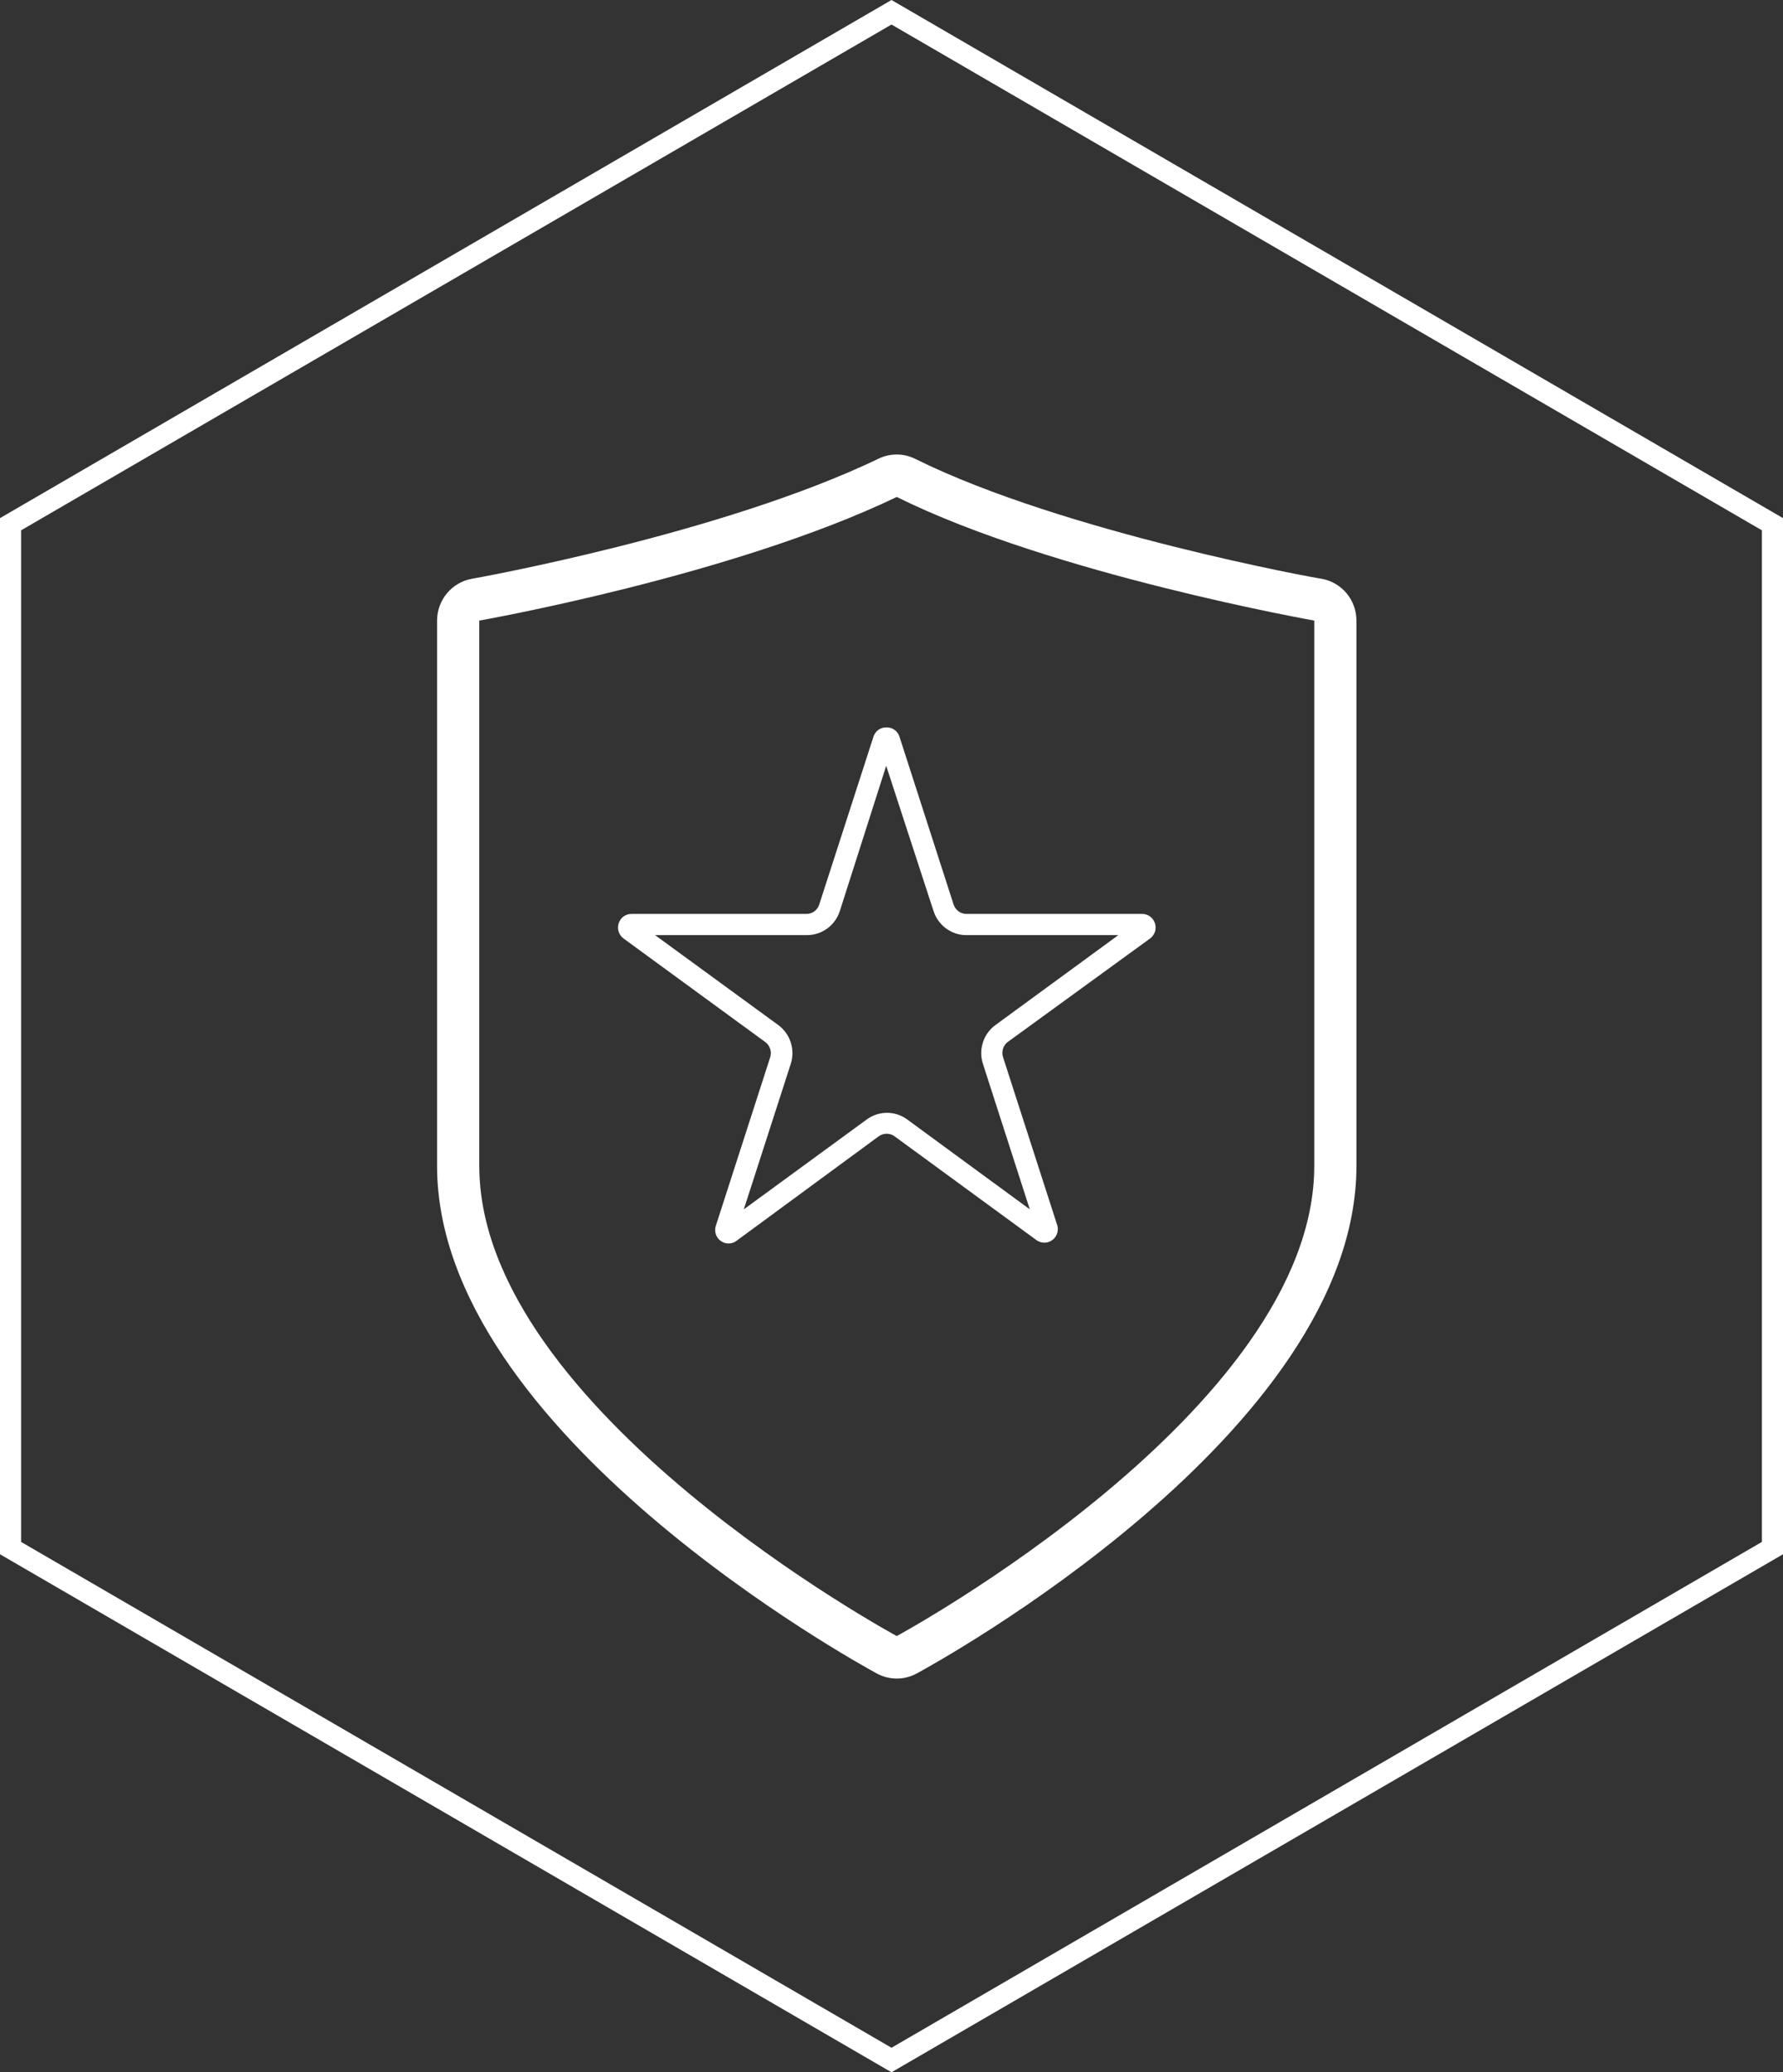
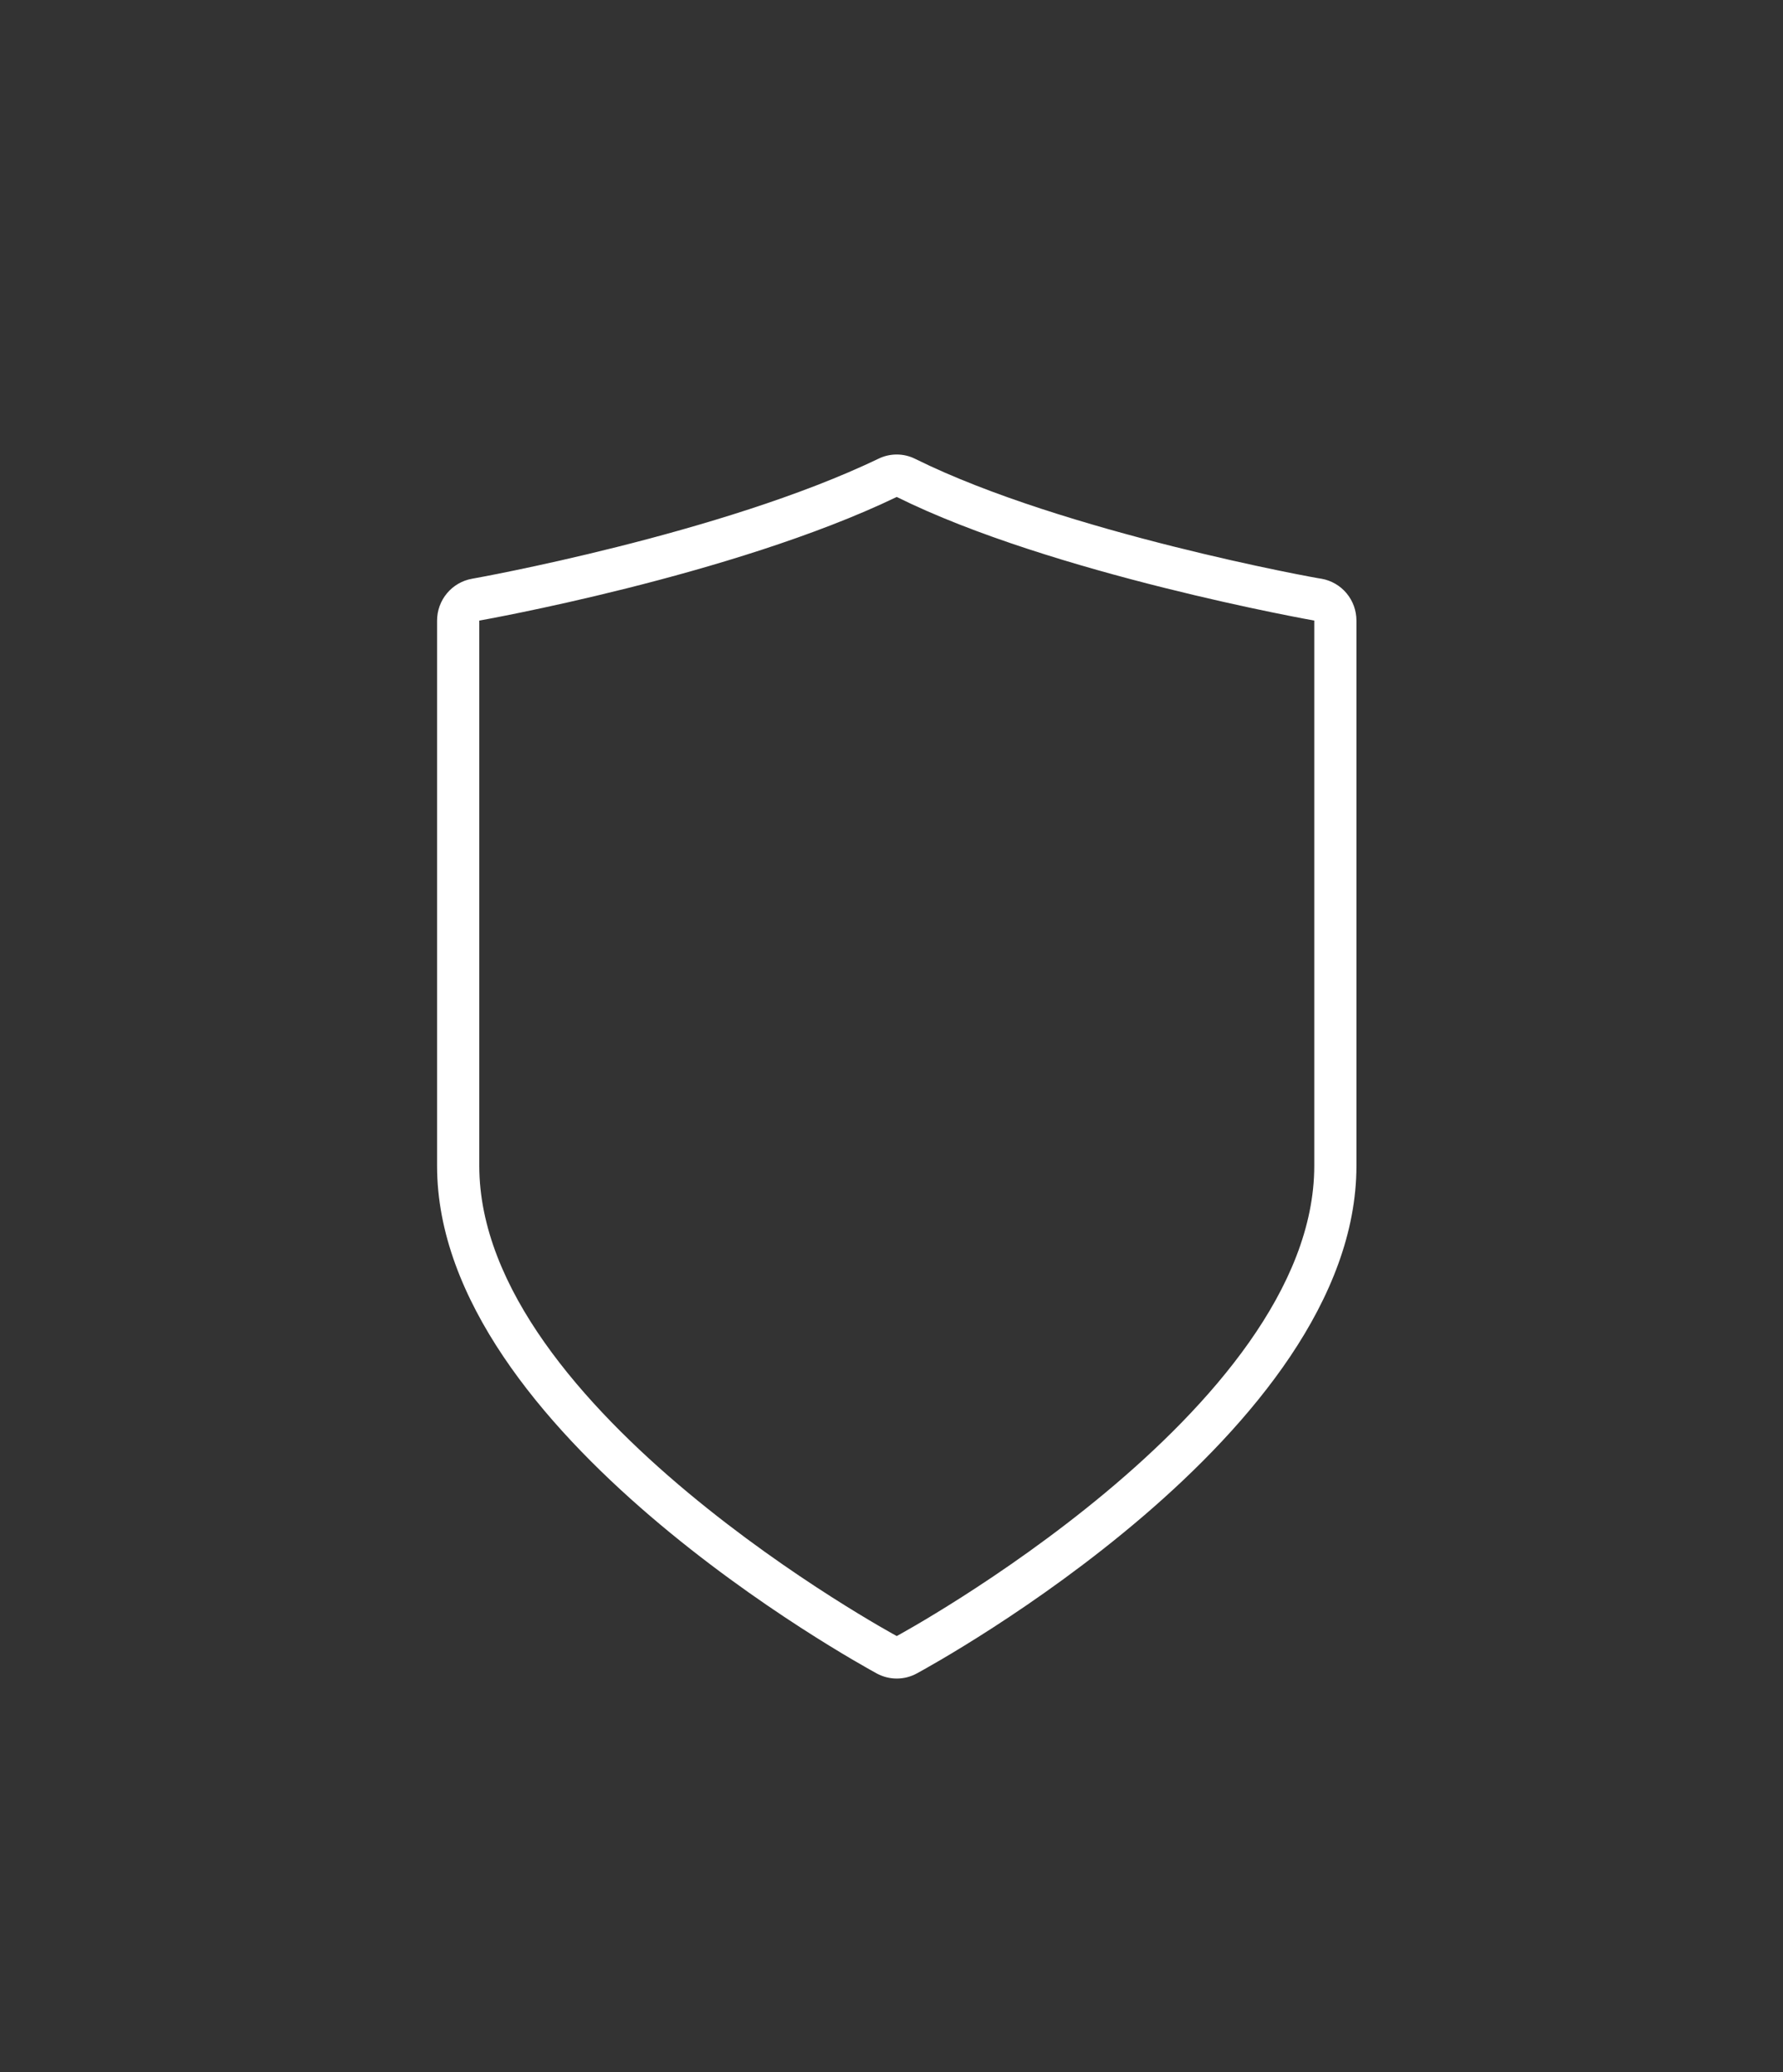
<svg xmlns="http://www.w3.org/2000/svg" width="37" height="43" viewBox="0 0 37 43" fill="none">
  <rect x="0" y="0" width="37" height="43" fill="#333333" stroke="none" />
-   <path d="M18.5 0.509L36.562 11.004V31.995L18.5 42.491L0.438 31.995V11.004L18.5 0.509ZM18.5 -0L0 10.751V32.251L18.5 43L37 32.251V10.751L18.5 -0Z" fill="white" />
  <path d="M18.609 10.312C21.836 11.914 27.273 12.877 27.273 12.877V24.193C27.273 29.261 18.609 33.948 18.609 33.948C18.609 33.948 9.946 29.265 9.946 24.193V12.877C9.946 12.877 15.194 11.954 18.609 10.312ZM18.609 9.431C18.479 9.431 18.35 9.46 18.233 9.517C14.968 11.086 9.852 12 9.795 12.009C9.592 12.045 9.408 12.152 9.276 12.31C9.143 12.469 9.07 12.67 9.07 12.877V24.193C9.07 29.73 17.828 34.523 18.195 34.725C18.323 34.794 18.465 34.83 18.609 34.83C18.754 34.83 18.896 34.794 19.023 34.725C19.395 34.523 28.148 29.73 28.148 24.193V12.877C28.148 12.67 28.076 12.469 27.943 12.31C27.811 12.152 27.627 12.045 27.424 12.009C27.371 12.009 22.071 11.048 18.997 9.524C18.877 9.463 18.744 9.431 18.609 9.431Z" fill="white" />
-   <path d="M18.39 15.89L19.373 18.906C19.42 19.051 19.512 19.178 19.634 19.267C19.757 19.357 19.905 19.405 20.056 19.404H23.207L20.659 21.268C20.535 21.358 20.444 21.484 20.397 21.63C20.35 21.775 20.35 21.932 20.398 22.077L21.37 25.094L18.828 23.23C18.706 23.14 18.558 23.091 18.407 23.091C18.255 23.091 18.108 23.14 17.985 23.23L15.435 25.094L16.409 22.077C16.456 21.932 16.456 21.776 16.409 21.63C16.363 21.485 16.271 21.358 16.148 21.268L13.594 19.404H16.744C16.895 19.404 17.043 19.356 17.166 19.267C17.288 19.177 17.38 19.051 17.427 18.906L18.39 15.89ZM18.39 15.094C18.331 15.093 18.273 15.111 18.226 15.146C18.178 15.181 18.143 15.231 18.125 15.288L17 18.77C16.982 18.826 16.947 18.875 16.899 18.91C16.852 18.945 16.794 18.964 16.735 18.964H13.107C13.048 18.963 12.99 18.981 12.941 19.016C12.893 19.051 12.857 19.101 12.838 19.158C12.82 19.215 12.82 19.276 12.838 19.333C12.857 19.39 12.893 19.44 12.941 19.475L15.884 21.625C15.931 21.661 15.966 21.71 15.983 21.767C16.001 21.823 16.001 21.884 15.982 21.941L14.859 25.422C14.837 25.48 14.835 25.544 14.852 25.603C14.87 25.662 14.907 25.714 14.957 25.75C15.007 25.786 15.068 25.805 15.129 25.802C15.191 25.8 15.25 25.777 15.297 25.737L18.235 23.578C18.283 23.544 18.34 23.525 18.399 23.525C18.458 23.524 18.516 23.543 18.563 23.578L21.506 25.731C21.554 25.766 21.611 25.785 21.67 25.786C21.714 25.786 21.758 25.775 21.798 25.755C21.837 25.735 21.872 25.706 21.898 25.669C21.924 25.633 21.941 25.591 21.948 25.547C21.955 25.503 21.951 25.458 21.937 25.416L20.814 21.934C20.796 21.877 20.796 21.817 20.814 21.76C20.832 21.703 20.867 21.654 20.915 21.619L23.864 19.475C23.912 19.44 23.948 19.39 23.967 19.334C23.985 19.277 23.985 19.216 23.967 19.159C23.949 19.102 23.913 19.052 23.865 19.017C23.817 18.982 23.759 18.963 23.7 18.964H20.056C19.997 18.964 19.939 18.946 19.891 18.911C19.843 18.876 19.808 18.826 19.789 18.77L18.666 15.288C18.648 15.229 18.611 15.178 18.561 15.143C18.512 15.108 18.451 15.091 18.39 15.094Z" fill="white" />
</svg>